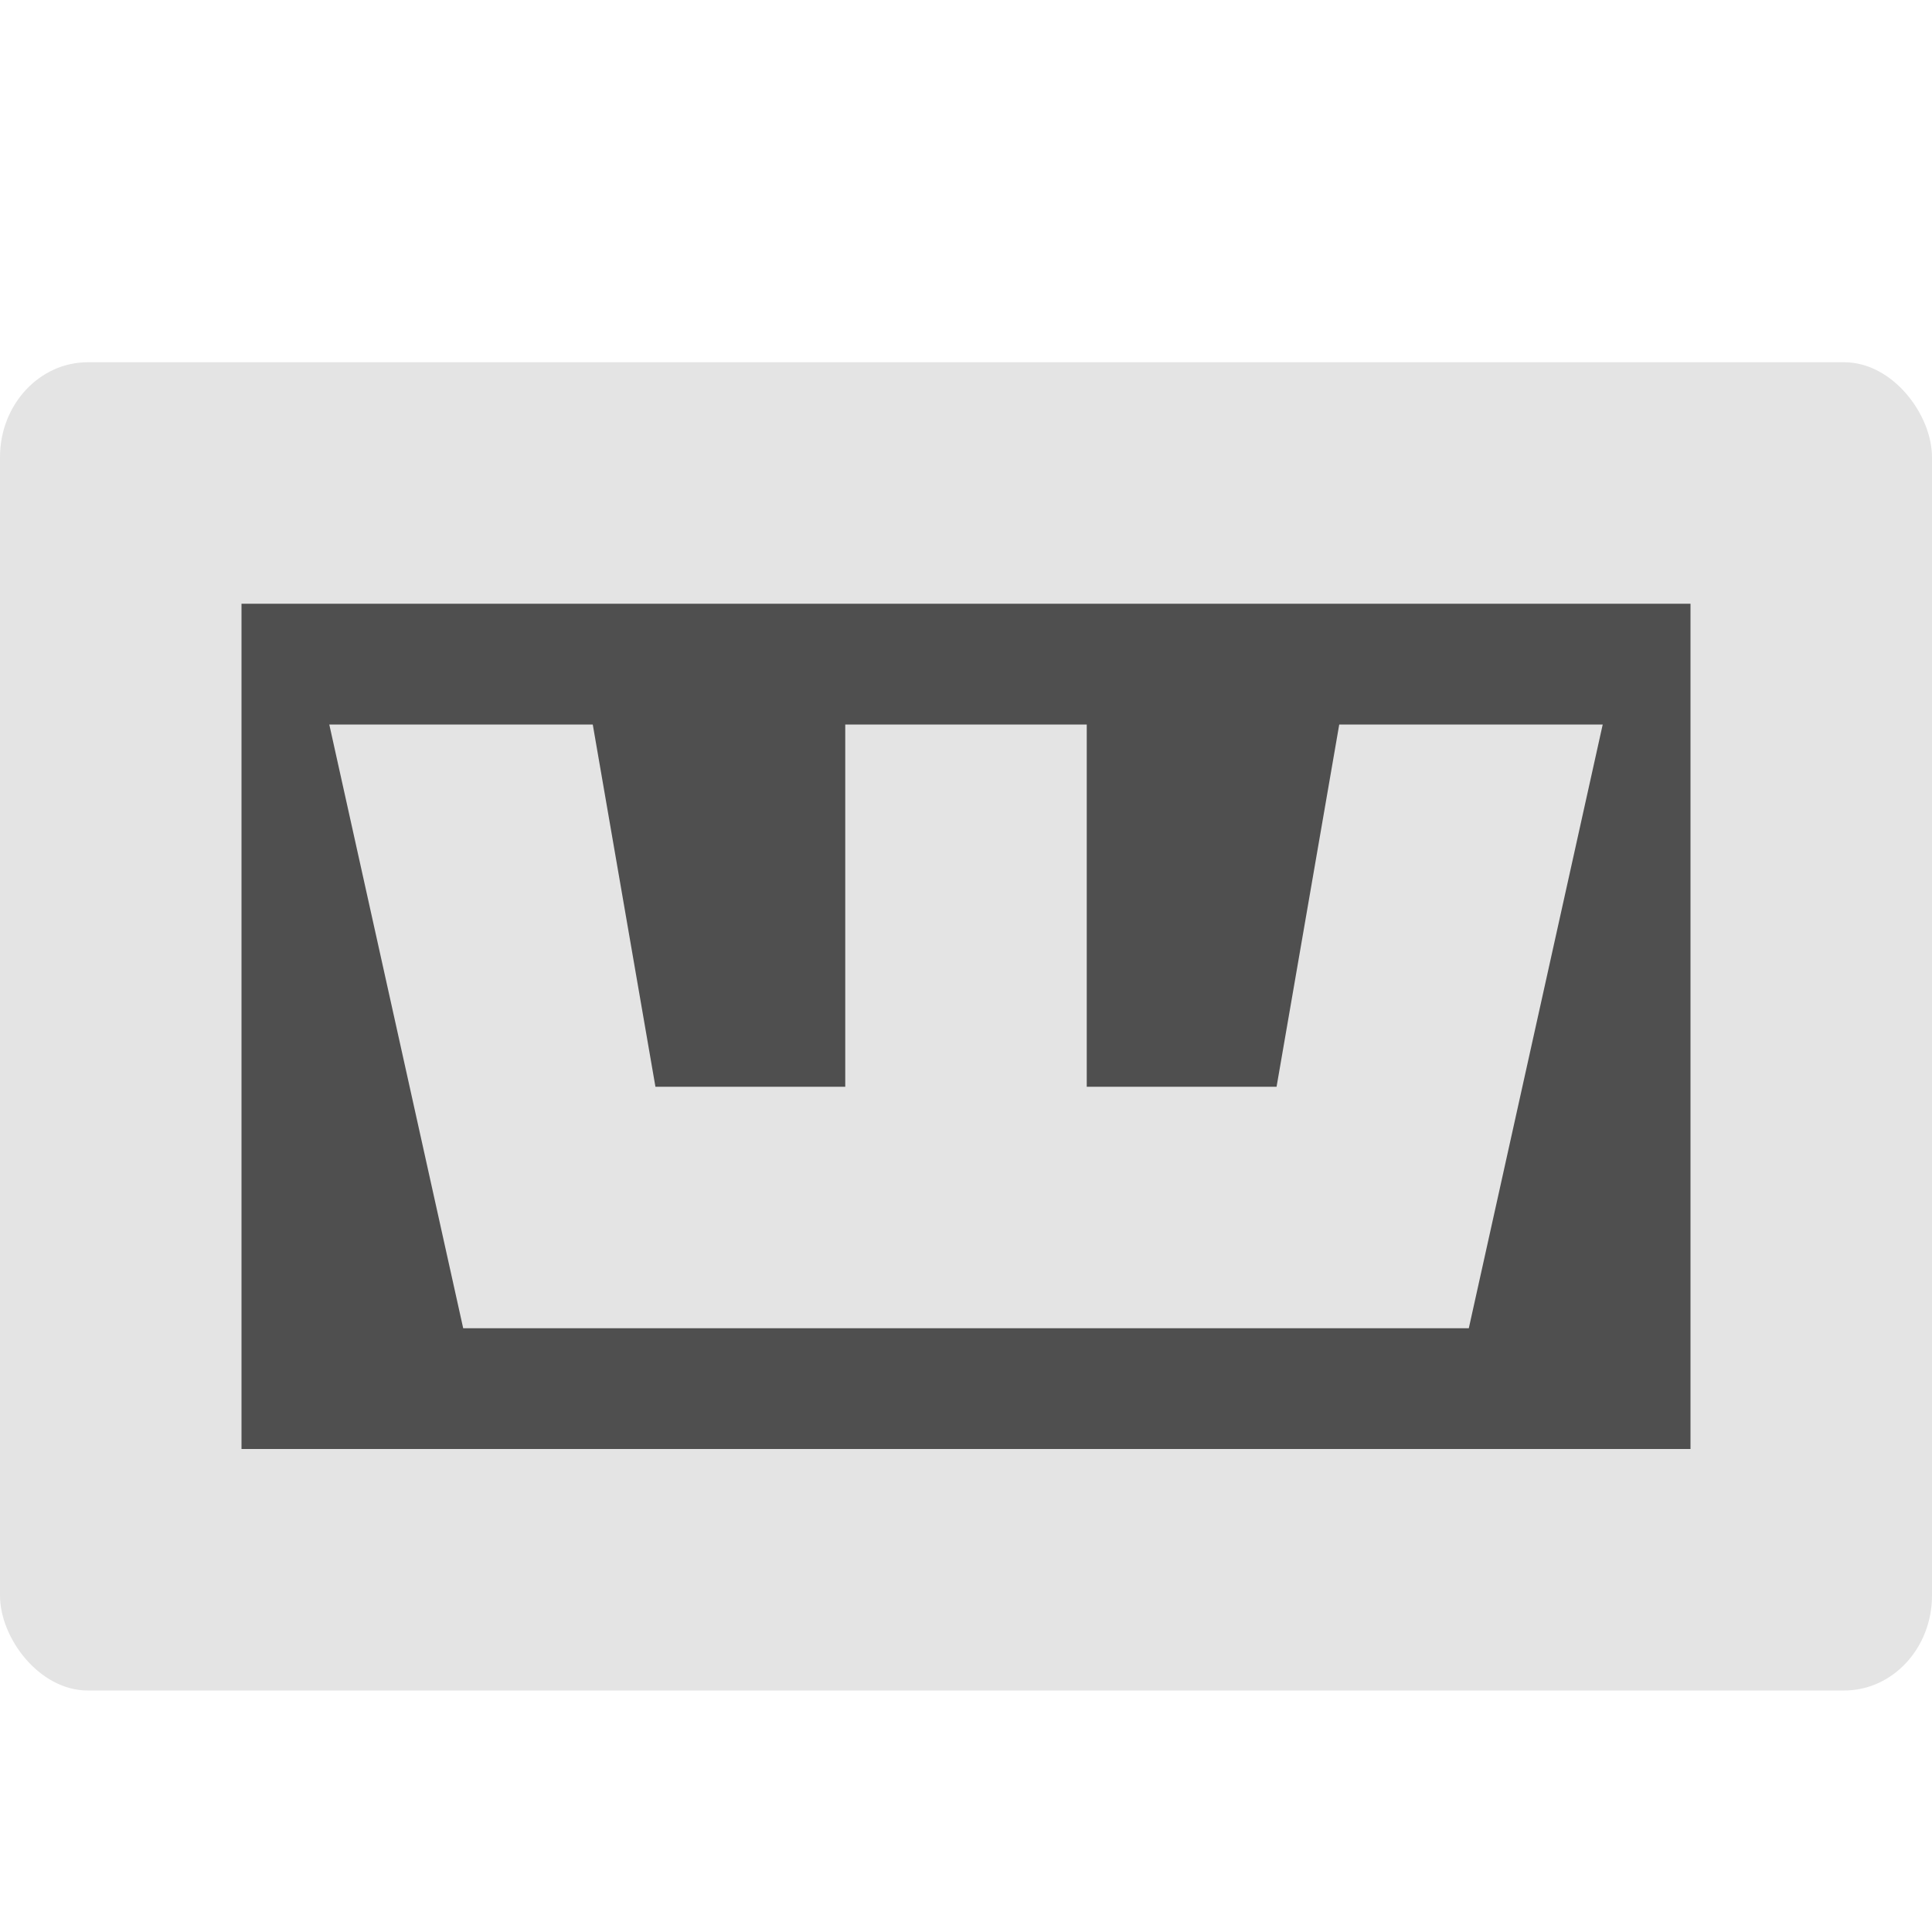
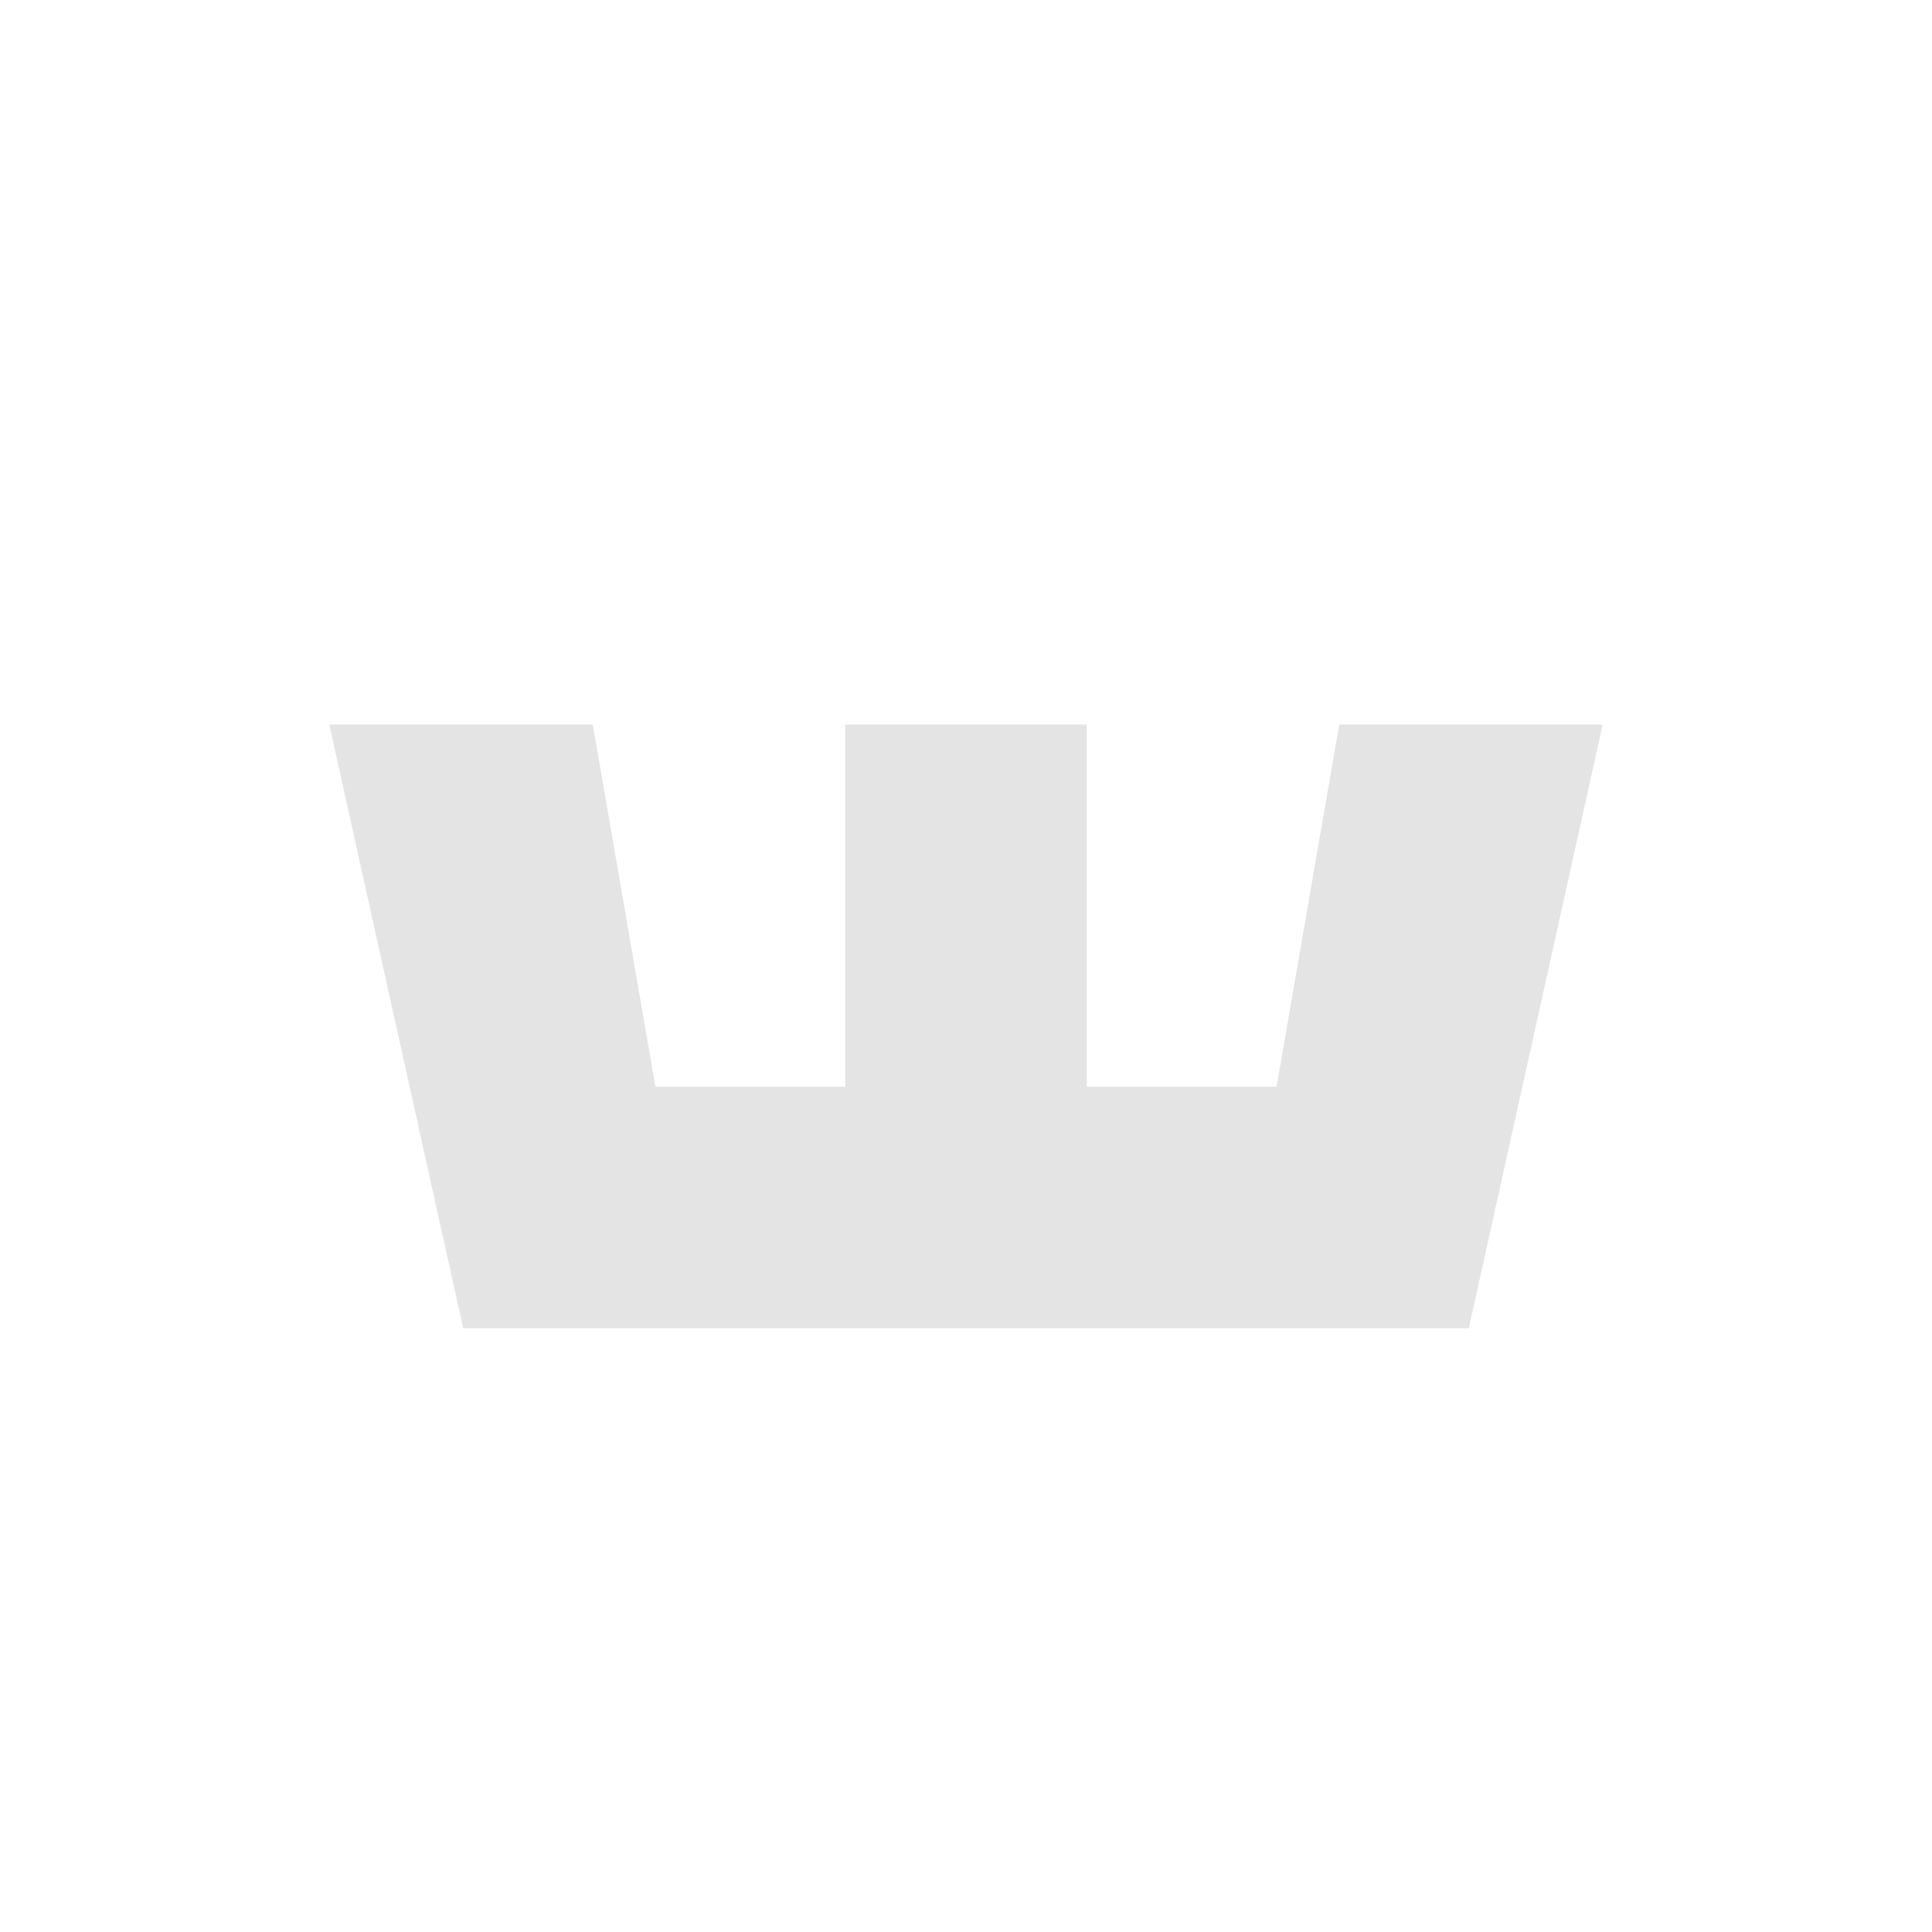
<svg xmlns="http://www.w3.org/2000/svg" width="16" height="16" version="1">
-   <rect style="fill:#e4e4e4" width="16" height="11" x="0" y="3" rx=".727" ry=".786" />
-   <rect style="fill:#4f4f4f" width="12" height="7" x="2" y="5" />
  <path style="fill:#e4e4e4" d="M 2.727,6 3.836,11 H 5.818 6.909 9.091 10.182 12.164 L 13.273,6 H 11.091 L 10.572,9 H 9 V 6 H 7 V 9 H 5.428 L 4.909,6 Z" />
</svg>